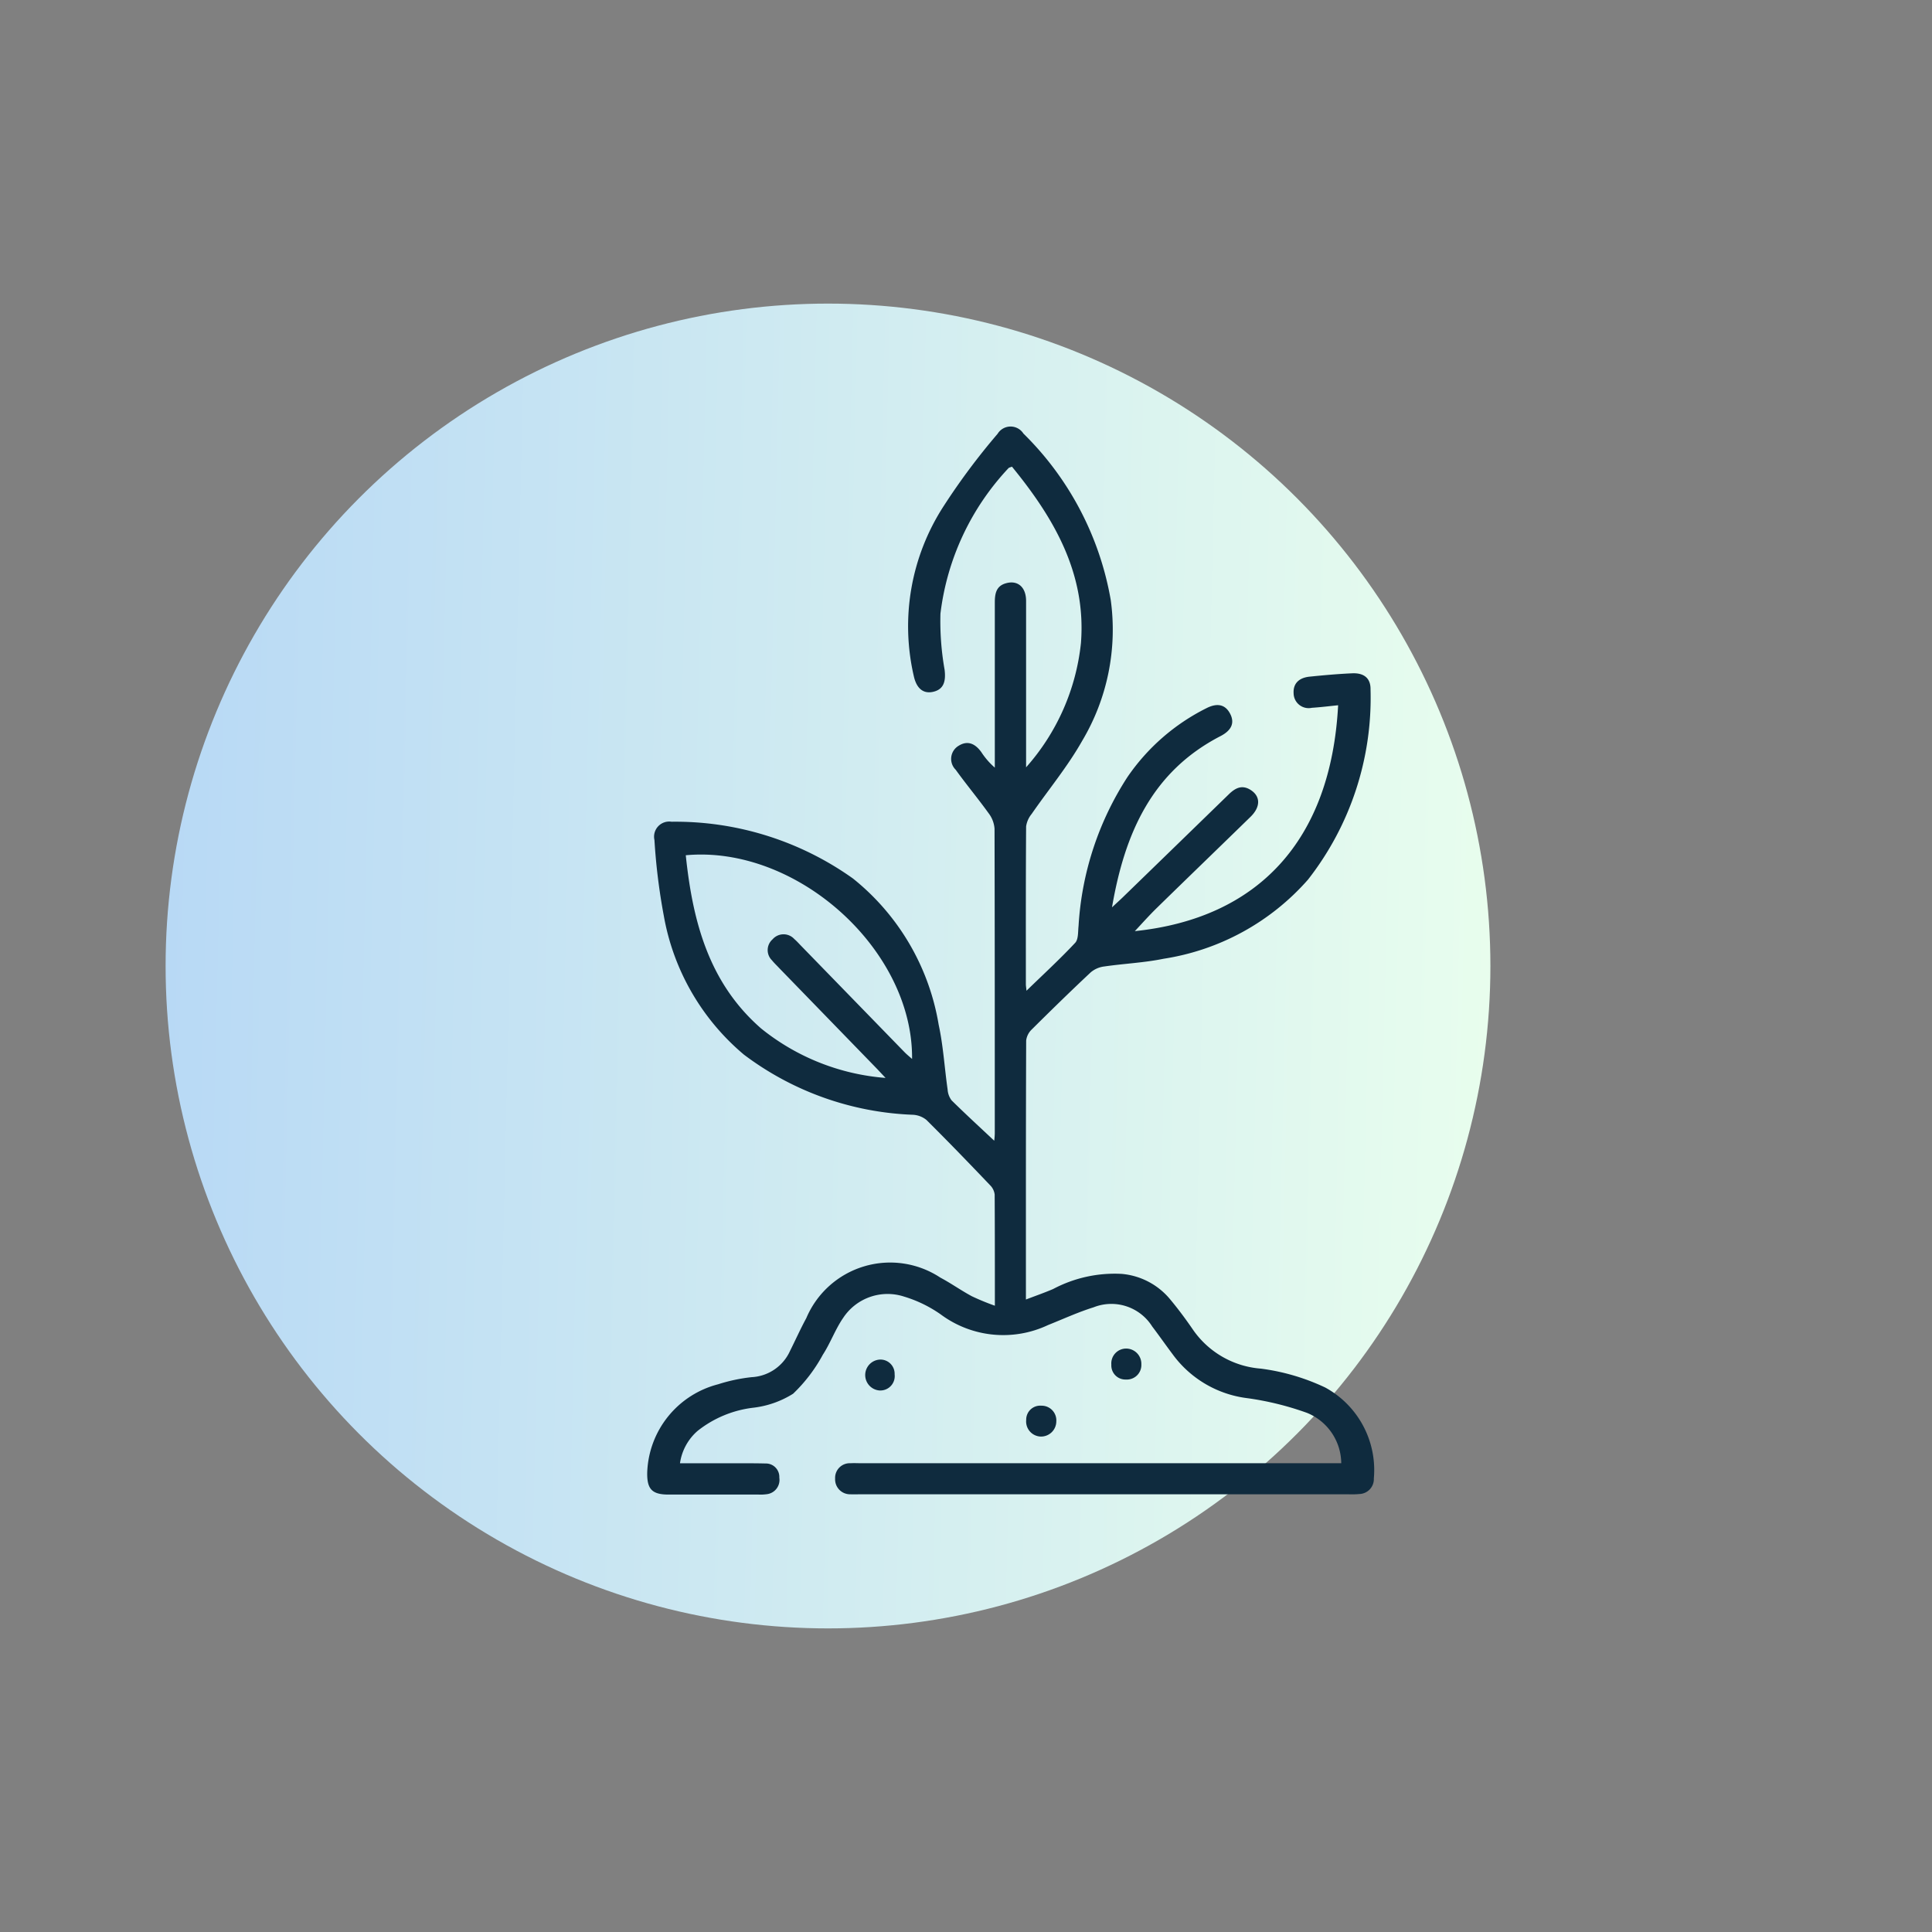
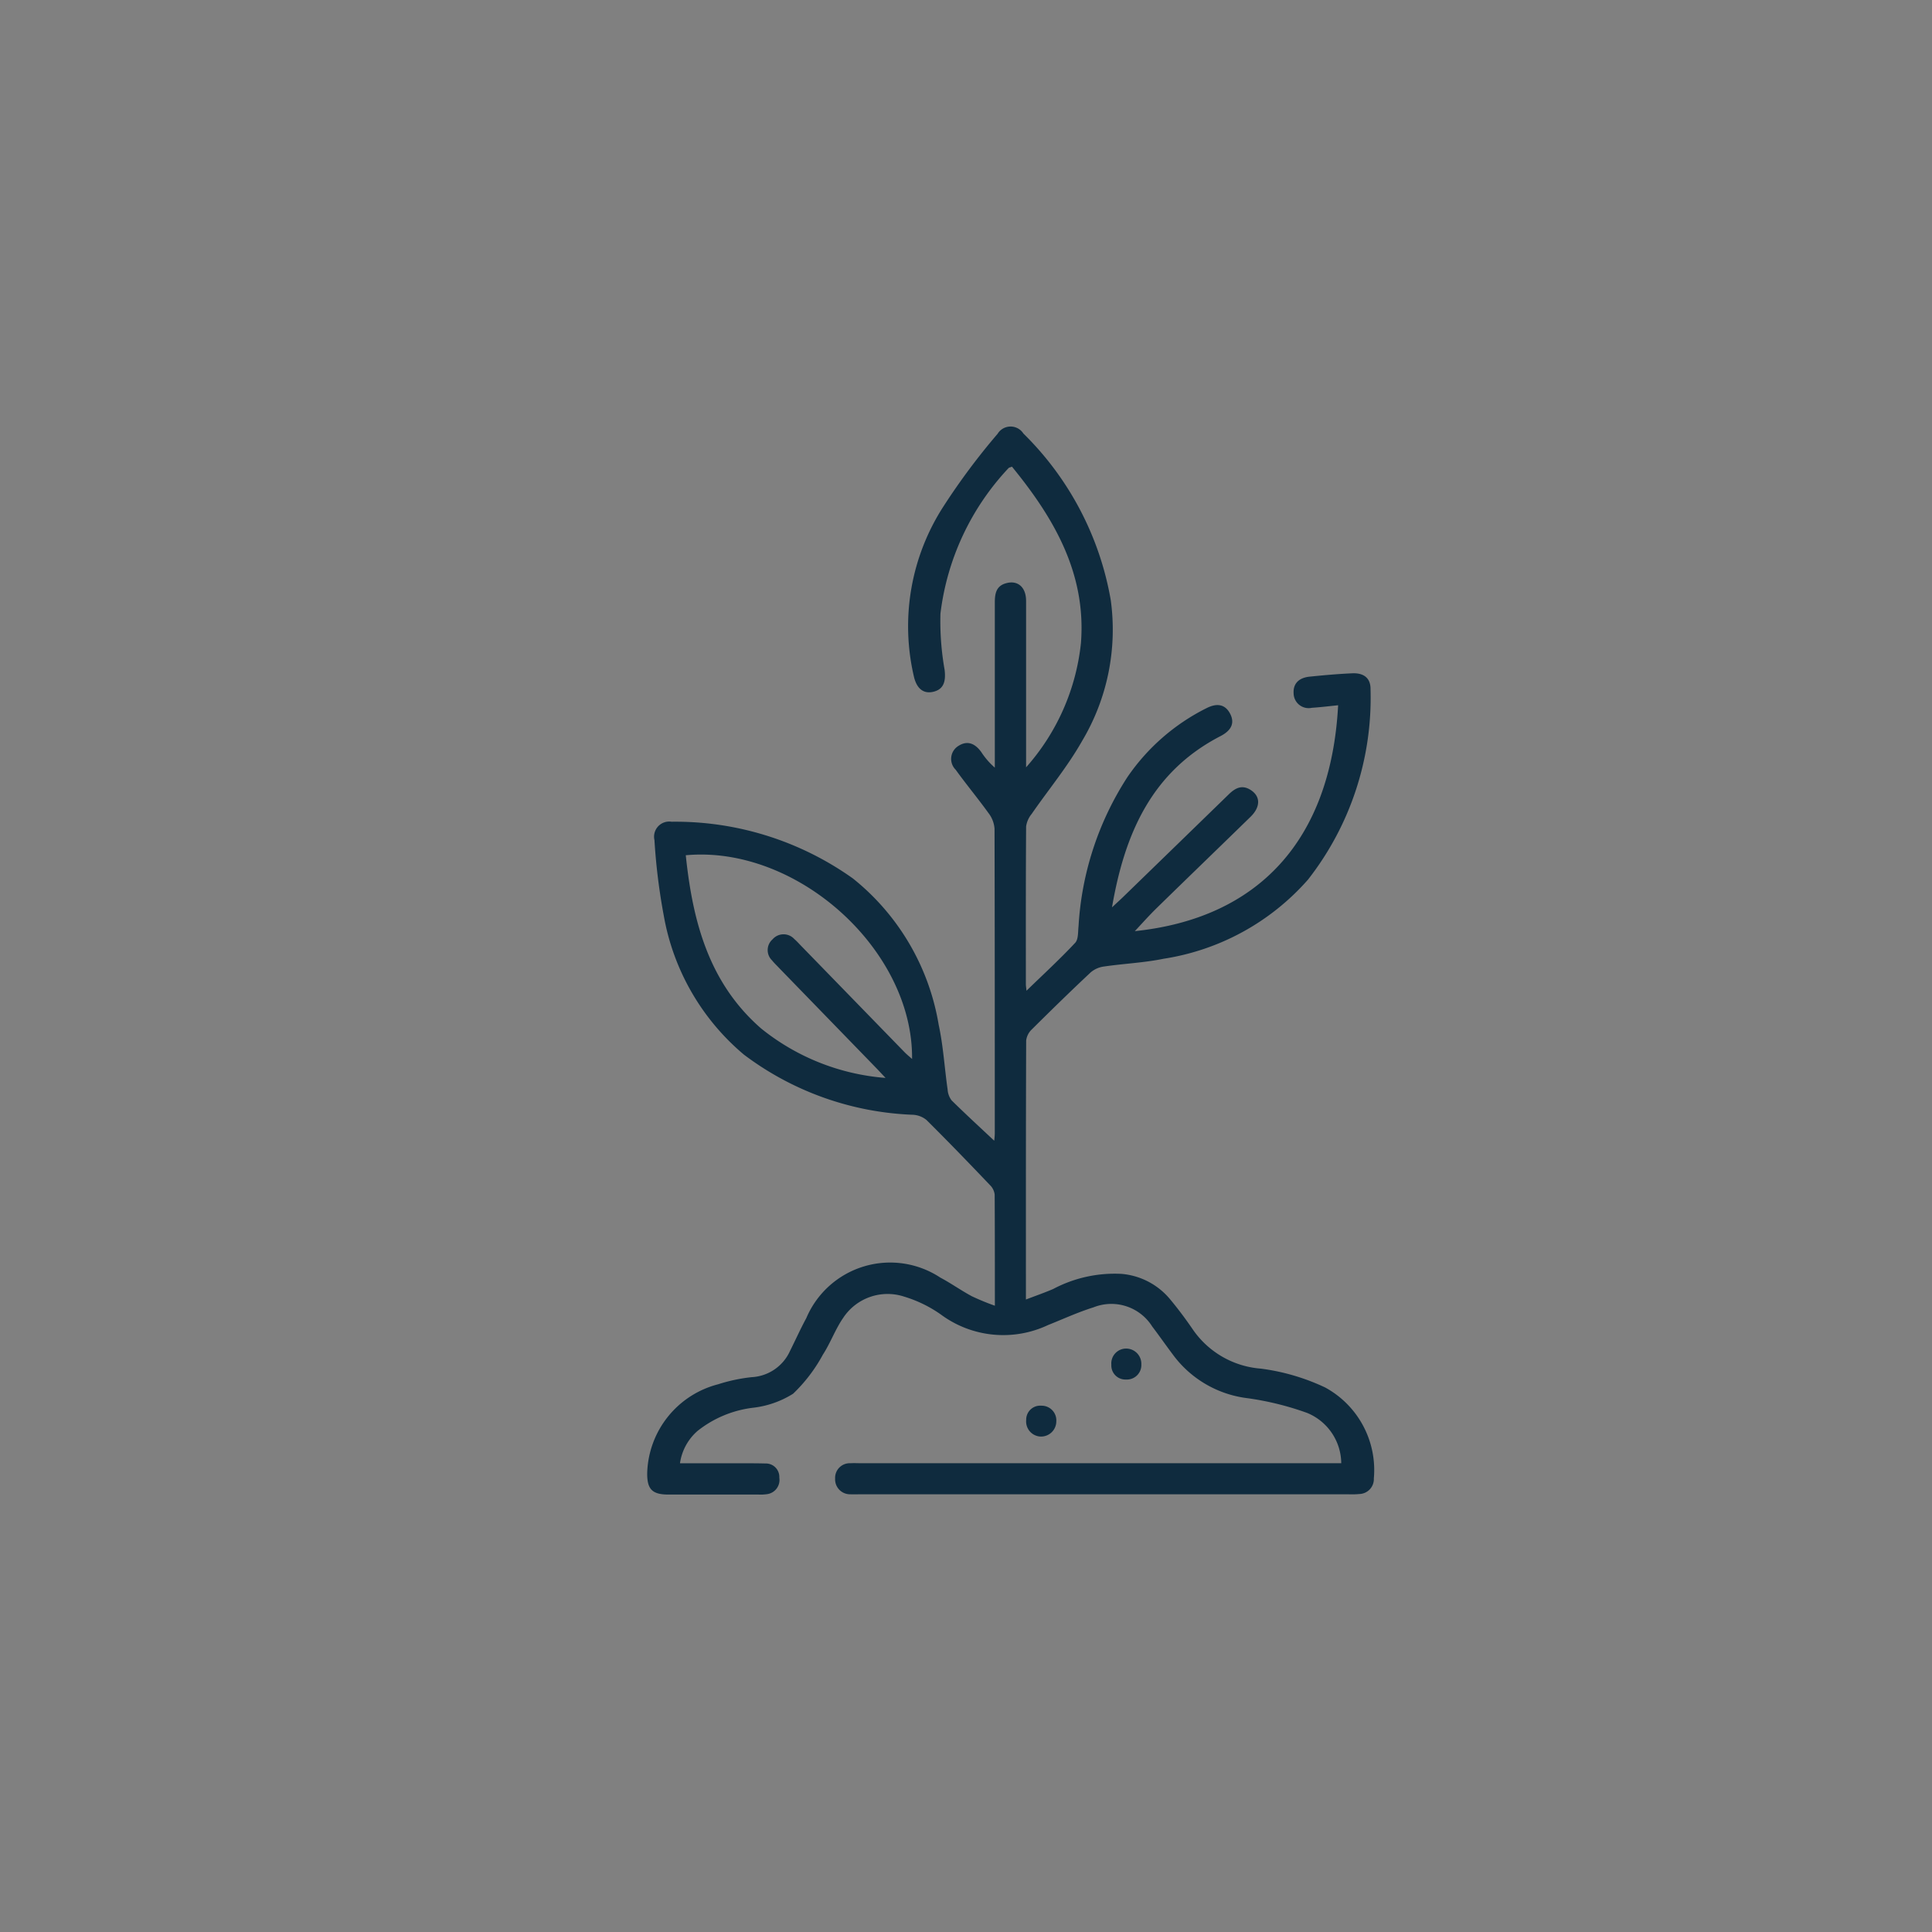
<svg xmlns="http://www.w3.org/2000/svg" width="70" height="70" viewBox="0 0 70 70">
  <rect x="0" y="0" width="70" height="70" fill="#808080" stroke="none" />
  <defs>
    <linearGradient id="linear-gradient" y1="0.542" x2="1.04" y2="0.566" gradientUnits="objectBoundingBox">
      <stop offset="0" stop-color="#b8d9f5" />
      <stop offset="1" stop-color="#eaffed" />
    </linearGradient>
  </defs>
  <g id="Group_191183" data-name="Group 191183" transform="translate(-139 -2679)">
    <g id="Group_99725" data-name="Group 99725" transform="translate(7777 6409.001)">
-       <circle id="Ellipse_169" data-name="Ellipse 169" cx="24" cy="24" r="24" transform="translate(-7632 -3719.001)" fill="url(#linear-gradient)" />
      <g id="Group_191184" data-name="Group 191184" transform="translate(-7872.522 -3865.073)">
        <path id="Path_204048" data-name="Path 204048" d="M303.929,201.842c0-1.419,0-2.72-.007-4.022a.57.57,0,0,0-.167-.34c-.762-.8-1.525-1.59-2.306-2.365a.845.845,0,0,0-.494-.187,10.84,10.84,0,0,1-6.12-2.18,8.5,8.5,0,0,1-2.9-5.024,22.135,22.135,0,0,1-.34-2.749.548.548,0,0,1,.619-.664,11.086,11.086,0,0,1,6.572,2.056,8.585,8.585,0,0,1,3.107,5.3c.167.77.212,1.565.324,2.348a.725.725,0,0,0,.145.392c.507.5,1.031.98,1.543,1.461a2.419,2.419,0,0,0,.021-.267c0-3.679,0-7.359-.009-11.038A1.05,1.05,0,0,0,303.7,184c-.384-.534-.806-1.039-1.19-1.572a.552.552,0,0,1,.106-.869c.3-.188.577-.109.821.228a2.683,2.683,0,0,0,.49.564v-.419q0-2.781,0-5.56c0-.316.044-.6.4-.7.428-.124.732.137.733.635q0,2.8,0,5.6v.433a8.036,8.036,0,0,0,1.988-4.506c.195-2.519-.975-4.524-2.5-6.388-.059.025-.105.031-.127.056a9.33,9.33,0,0,0-2.464,5.269,10.123,10.123,0,0,0,.151,2.035c.053.439-.046.706-.4.794s-.6-.1-.706-.522a8,8,0,0,1,1.08-6.216,24.257,24.257,0,0,1,1.945-2.605.552.552,0,0,1,.936-.011,11.118,11.118,0,0,1,3.164,6.03,7.873,7.873,0,0,1-1.04,5.113c-.524.927-1.217,1.76-1.826,2.641a.918.918,0,0,0-.2.451c-.013,1.907-.009,3.813-.009,5.72,0,.049.01.1.023.233.629-.611,1.218-1.152,1.763-1.735.121-.129.1-.4.123-.612a11.106,11.106,0,0,1,1.775-5.4,7.555,7.555,0,0,1,2.853-2.487c.4-.206.689-.134.861.192s.067.6-.339.813c-2.486,1.282-3.476,3.513-3.938,6.207.177-.164.283-.26.387-.36q1.922-1.865,3.843-3.733c.234-.229.476-.356.784-.165.371.23.375.617.006.978-1.134,1.106-2.275,2.206-3.408,3.314-.275.269-.532.559-.785.829,4.459-.464,7.106-3.278,7.366-8.184-.322.032-.636.072-.952.092a.545.545,0,0,1-.661-.527c-.02-.336.175-.555.565-.6.521-.053,1.042-.1,1.564-.123.43-.017.665.187.658.584a10.684,10.684,0,0,1-2.268,6.894,8.739,8.739,0,0,1-5.226,2.864c-.707.145-1.436.176-2.152.28a.936.936,0,0,0-.49.211c-.725.679-1.436,1.374-2.141,2.074a.661.661,0,0,0-.2.4c-.012,3.1-.009,6.2-.009,9.382.355-.136.676-.247.987-.381a4.757,4.757,0,0,1,2.48-.548,2.567,2.567,0,0,1,1.74.9c.3.358.583.738.847,1.124a3.294,3.294,0,0,0,2.458,1.409,7.776,7.776,0,0,1,2.332.684,3.406,3.406,0,0,1,1.762,3.294.541.541,0,0,1-.523.565,2.868,2.868,0,0,1-.4.01H299.058c-.121,0-.242.006-.362,0a.542.542,0,0,1-.555-.57.53.53,0,0,1,.558-.555c.134-.009.269,0,.4,0h17.38a1.99,1.99,0,0,0-1.241-1.825,10.662,10.662,0,0,0-2.173-.534,3.946,3.946,0,0,1-2.695-1.589c-.25-.333-.488-.675-.74-1.006a1.747,1.747,0,0,0-2.126-.695c-.562.175-1.1.424-1.648.642a3.8,3.8,0,0,1-3.891-.387,4.636,4.636,0,0,0-1.329-.645,1.926,1.926,0,0,0-2.2.768c-.288.415-.461.908-.737,1.334a5.716,5.716,0,0,1-1.08,1.418,3.464,3.464,0,0,1-1.449.508,4,4,0,0,0-2.012.839,1.909,1.909,0,0,0-.638,1.173c.777,0,1.512,0,2.249,0,.281,0,.564,0,.845.008a.487.487,0,0,1,.505.514.52.52,0,0,1-.468.6,1.581,1.581,0,0,1-.281.012c-1.087,0-2.175,0-3.263,0-.6,0-.787-.195-.774-.805a3.423,3.423,0,0,1,2.569-3.191,6.111,6.111,0,0,1,1.217-.258,1.617,1.617,0,0,0,1.388-.95c.2-.4.379-.8.59-1.189a3.3,3.3,0,0,1,4.856-1.468c.39.207.753.467,1.143.676a8.728,8.728,0,0,0,.834.343m-11.2-16.32c.25,2.4.837,4.624,2.728,6.273a8.181,8.181,0,0,0,4.51,1.793c-.1-.107-.189-.2-.281-.3l-3.561-3.668c-.093-.1-.19-.19-.274-.294a.518.518,0,0,1,.022-.759.527.527,0,0,1,.789-.01c.082.07.154.15.229.228q1.88,1.933,3.76,3.866c.08.082.169.154.277.25.038-3.958-4.173-7.753-8.2-7.381" transform="translate(-33.361 -19.466)" fill="#0f2b3e" stroke="rgba(0,0,0,0)" stroke-width="1" />
-         <path id="Path_204049" data-name="Path 204049" d="M299.019,201.673a.561.561,0,0,1-.013-1.121.514.514,0,0,1,.534.535.521.521,0,0,1-.521.585" transform="translate(-32.604 -16.22)" fill="#0f2b3e" stroke="rgba(0,0,0,0)" stroke-width="1" />
        <path id="Path_204050" data-name="Path 204050" d="M304.837,202.631a.553.553,0,0,1-.574.55.547.547,0,0,1-.517-.6.508.508,0,0,1,.55-.518.532.532,0,0,1,.541.57" transform="translate(-32.043 -16.06)" fill="#0f2b3e" stroke="rgba(0,0,0,0)" stroke-width="1" />
        <path id="Path_204051" data-name="Path 204051" d="M307.622,200.76a.526.526,0,0,1-.557.553.51.51,0,0,1-.53-.539.538.538,0,0,1,.535-.583.552.552,0,0,1,.552.569" transform="translate(-31.747 -16.258)" fill="#0f2b3e" stroke="rgba(0,0,0,0)" stroke-width="1" />
      </g>
    </g>
    <rect id="Rectangle_151095" data-name="Rectangle 151095" width="70" height="70" transform="translate(139 2679)" fill="none" />
  </g>
</svg>